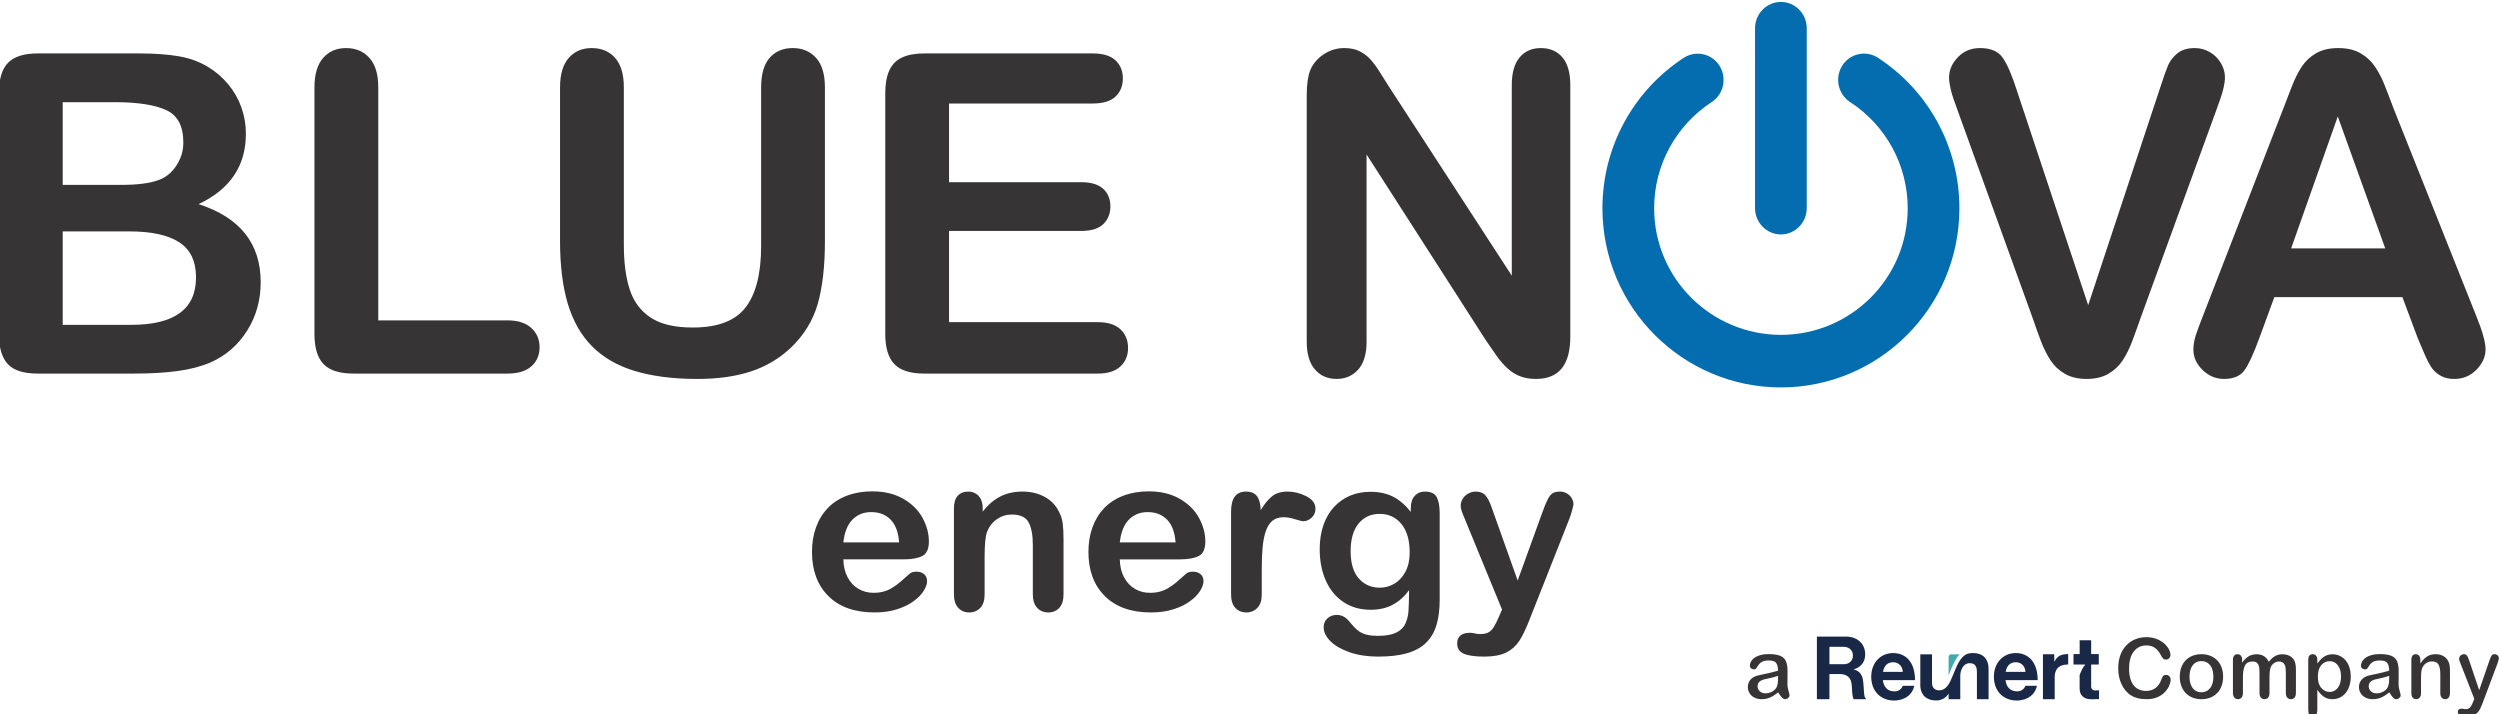
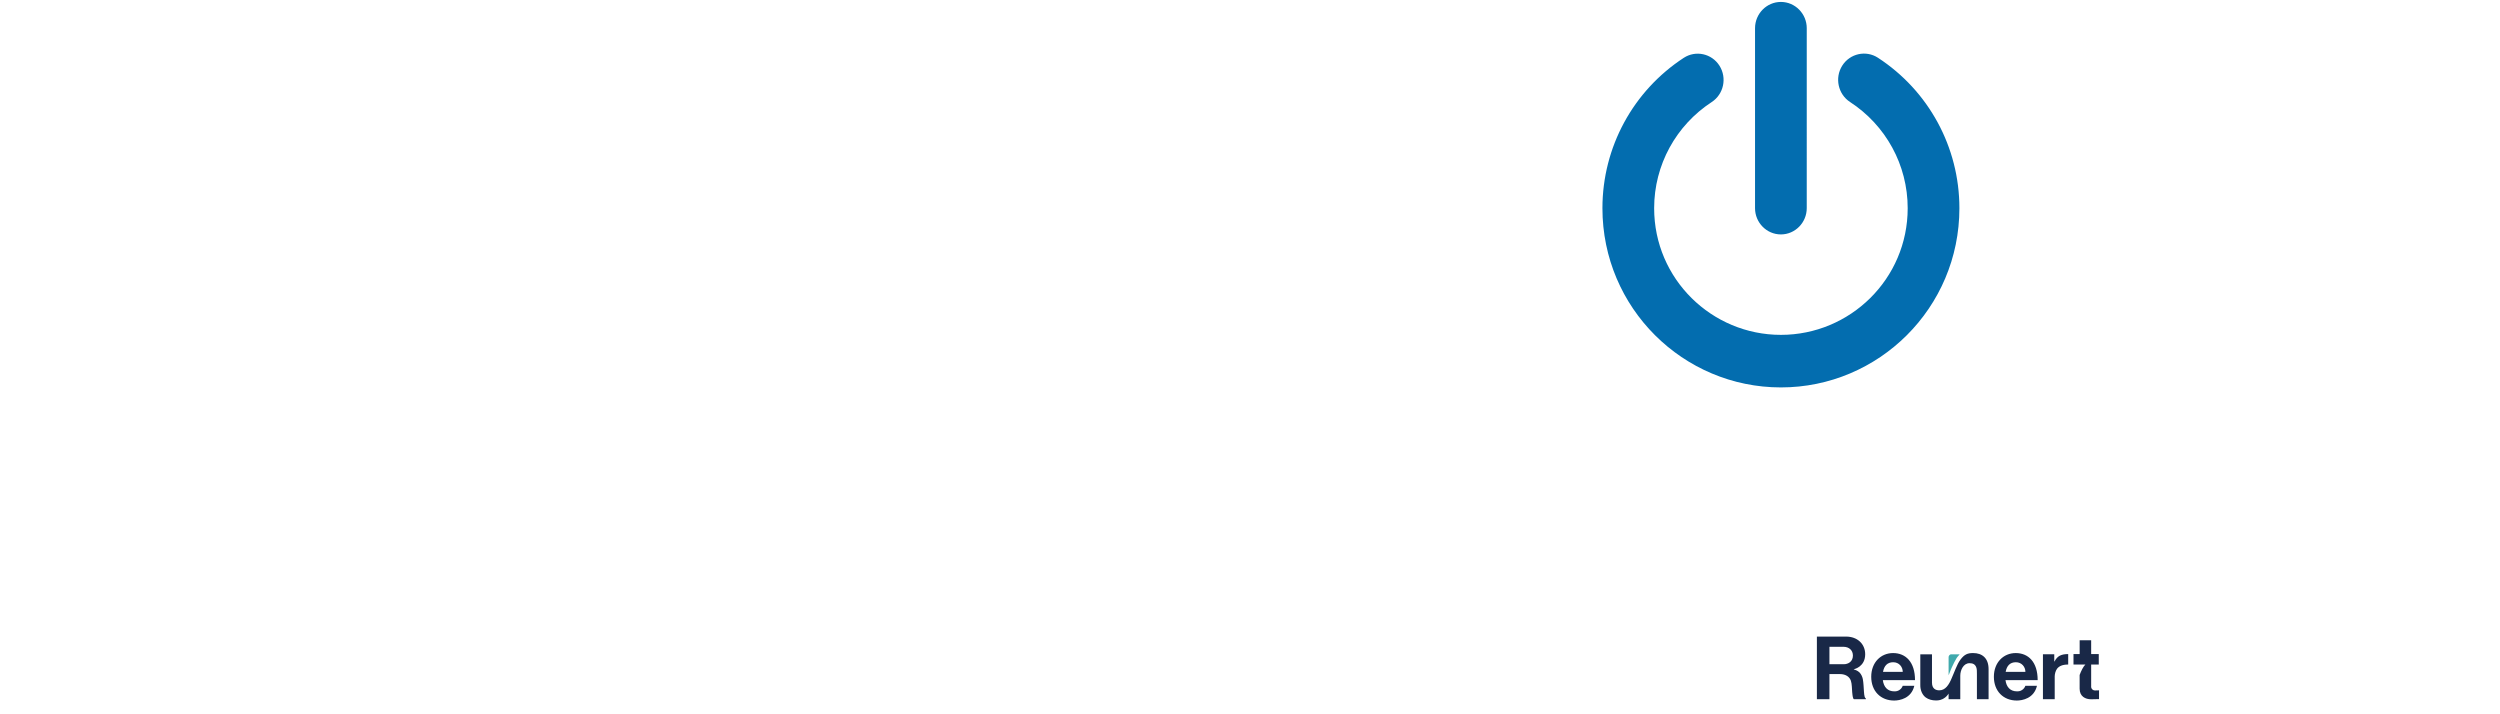
<svg xmlns="http://www.w3.org/2000/svg" xml:space="preserve" width="56mm" height="16mm" style="shape-rendering:geometricPrecision; text-rendering:geometricPrecision; image-rendering:optimizeQuality; fill-rule:evenodd; clip-rule:evenodd" viewBox="0 0 5600 1600">
  <defs>
    <style type="text/css"> .fil4 {fill:#373435} .fil3 {fill:#3FA9AC} .fil1 {fill:#036DAF} .fil2 {fill:#192847} .fil0 {fill:#373435;fill-rule:nonzero} </style>
  </defs>
  <g id="Layer_x0020_1">
    <g id="_2636625053984">
      <g>
-         <path class="fil0" d="M2023.94 1252.97l-134.8 0c0.17,15.15 3.35,28.48 9.47,40.05 6.11,11.57 14.3,20.23 24.45,26.06 10.2,5.9 21.47,8.83 33.7,8.83 8.27,0 15.76,-0.94 22.56,-2.84 6.89,-1.83 13.45,-4.75 19.82,-8.75 6.46,-4 12.32,-8.22 17.66,-12.81 5.43,-4.57 12.39,-10.74 21.01,-18.56 3.54,-2.93 8.54,-4.41 15.08,-4.41 7.06,0 12.83,1.9 17.23,5.65 4.3,3.65 6.56,8.99 6.56,15.82 0,5.99 -2.51,12.99 -7.33,21.07 -4.92,7.99 -12.24,15.72 -22.14,23.05 -9.83,7.41 -22.15,13.57 -37.04,18.39 -14.91,4.93 -32.05,7.33 -51.34,7.33 -44.29,0 -78.66,-12.22 -103.19,-36.62 -24.55,-24.39 -36.78,-57.46 -36.78,-99.24 0,-19.65 3.01,-37.96 9.04,-54.78 6.02,-16.82 14.9,-31.23 26.44,-43.29 11.63,-12 25.93,-21.23 42.89,-27.65 16.98,-6.4 35.84,-9.64 56.52,-9.64 26.95,0 50.05,5.49 69.25,16.48 19.3,10.98 33.69,25.13 43.34,42.61 9.55,17.42 14.37,35.14 14.37,53.22 0,16.71 -4.99,27.62 -14.9,32.62 -9.91,4.91 -23.85,7.41 -41.87,7.41zm-1723.99 -416.17l-215.67 0c-31.22,0 -53.4,-7 -66.71,-21.21 -13.3,-14.18 -20.04,-36.87 -20.04,-67.76l0 -539.18c0,-31.55 6.9,-54.24 20.53,-68.09 13.64,-13.86 35.65,-20.88 66.22,-20.88l228.64 0c33.69,0 62.93,2.16 87.56,6.35 24.82,4.33 46.99,12.35 66.54,24.54 16.75,10.01 31.37,22.87 44.34,38.38 12.82,15.54 22.51,32.56 29.24,51.26 6.74,18.86 10.2,38.55 10.2,59.43 0,71.76 -35.33,124.36 -105.96,157.56 92.82,30.06 139.13,88.32 139.13,175.13 0,40.04 -10.17,76.26 -30.4,108.32 -20.2,32.22 -47.47,55.91 -81.8,71.11 -21.51,9.17 -46.15,15.68 -74.08,19.36 -27.92,3.84 -60.62,5.68 -97.74,5.68zm-159.5 -607.95l0 185.29 131.08 0c35.65,0 63.09,-3.51 82.46,-10.35 19.55,-6.83 34.32,-19.87 44.69,-39.06 8.05,-13.68 11.99,-29.05 11.99,-45.9 0,-36.23 -12.64,-60.25 -38.11,-72.11 -25.3,-11.85 -64.07,-17.87 -115.98,-17.87l-116.13 0zm148.82 289.45l-148.82 0 0 209.34 153.59 0c96.75,0 145.04,-35.4 145.04,-106.17 0,-36.24 -12.48,-62.42 -37.62,-78.8 -24.97,-16.2 -62.42,-24.37 -112.19,-24.37zm558.03 -322.65l0 521.98 289.76 0c22.99,0 40.75,5.65 53.07,17 12.48,11.52 18.54,25.89 18.54,43.07 0,17.53 -6.06,31.9 -18.23,42.73 -12.15,10.86 -30.07,16.37 -53.38,16.37l-345.13 0c-31.05,0 -53.39,-7 -67.03,-21.03 -13.62,-14.03 -20.53,-36.72 -20.53,-67.94l0 -552.18c0,-29.22 6.58,-51.26 19.55,-65.97 12.98,-14.67 30.06,-22.01 51.27,-22.01 21.33,0 38.76,7.18 52.05,21.69 13.31,14.53 20.06,36.73 20.06,66.29zm407.21 344.68l0 -344.68c0,-29.39 6.57,-51.26 19.54,-65.97 12.97,-14.67 30.07,-22.01 51.25,-22.01 22.01,0 39.59,7.34 52.56,22.01 13,14.71 19.56,36.75 19.56,65.97l0 352.7c0,40.05 4.45,73.62 13.3,100.49 8.71,26.88 24.48,47.74 46.8,62.6 22.52,14.86 53.89,22.2 94.31,22.2 55.86,0 95.27,-15.02 118.44,-45.24 23.16,-30.21 34.66,-75.94 34.66,-137.2l0 -355.55c0,-29.56 6.4,-51.76 19.21,-66.29 12.82,-14.51 30.07,-21.69 51.58,-21.69 21.36,0 38.77,7.18 52.08,21.69 13.3,14.53 20.03,36.73 20.03,66.29l0 344.68c0,56.09 -5.41,102.99 -16.08,140.39 -10.84,37.57 -31.05,70.45 -60.95,98.82 -25.63,24.03 -55.52,41.56 -89.52,52.74 -34.02,11.02 -73.76,16.54 -119.26,16.54 -54.22,0 -100.87,-6.02 -140.12,-17.87 -39.09,-11.85 -70.97,-30.38 -95.6,-55.24 -24.81,-24.88 -42.89,-56.93 -54.55,-95.82 -11.5,-38.89 -17.24,-85.46 -17.24,-139.56zm1193.34 -308.48l-321.97 0 0 176.29 296.51 0c21.85,0 38.1,5.01 48.78,14.83 10.85,9.86 16.11,23.04 16.11,39.25 0,16.19 -5.26,29.55 -15.77,39.73 -10.69,10.18 -26.94,15.35 -49.12,15.35l-296.51 0 0 204.32 332.98 0c22.5,0 39.42,5.34 50.76,15.86 11.49,10.53 17.24,24.7 17.24,42.24 0,16.84 -5.75,30.71 -17.24,41.21 -11.34,10.52 -28.26,15.87 -50.76,15.87l-388.32 0c-31.06,0 -53.39,-7 -67.03,-21.03 -13.64,-14.03 -20.53,-36.72 -20.53,-67.94l0 -539.18c0,-20.86 3.11,-37.87 9.19,-51.07 6.09,-13.19 15.6,-22.86 28.57,-28.88 13,-6 29.57,-9.02 49.8,-9.02l377.31 0c22.83,0 39.75,5.18 50.76,15.35 11.01,10.36 16.6,23.88 16.6,40.41 0,17.02 -5.59,30.71 -16.6,41.07 -11.01,10.18 -27.93,15.34 -50.76,15.34zm663.9 -37.06l274.64 422.67 0 -426.66c0,-27.72 5.93,-48.4 17.6,-62.26 11.65,-13.86 27.43,-20.87 47.31,-20.87 20.35,0 36.62,6.84 48.44,20.68 11.83,13.87 17.74,34.73 17.74,62.45l0 563.7c0,62.94 -25.61,94.32 -76.88,94.32 -12.81,0 -24.3,-1.83 -34.64,-5.68 -10.2,-3.68 -19.89,-9.67 -28.76,-17.69 -9.04,-8.17 -17.25,-17.7 -24.96,-28.71 -7.72,-10.85 -15.45,-22.03 -23.16,-33.38l-267.94 -417.32 0 419.65c0,27.37 -6.23,48.08 -18.71,62.1 -12.66,14.02 -28.74,21.03 -48.29,21.03 -20.22,0 -36.47,-7.01 -48.63,-21.2 -12.33,-14.19 -18.39,-34.91 -18.39,-61.93l0 -552.85c0,-23.55 2.62,-41.91 7.71,-55.26 6.08,-14.69 16.26,-26.71 30.4,-36.07 14.12,-9.17 29.4,-13.84 45.65,-13.84 12.98,0 23.98,2.15 33.02,6.34 9.2,4.34 17.24,10.02 24.16,17.2 6.89,7.17 13.95,16.35 21.18,27.86 7.24,11.35 14.8,23.21 22.51,35.72zm1406.11 8.19l159.68 480.58 160.17 -483.92c8.36,-25.53 14.61,-43.23 18.7,-53.08 4.28,-10.01 11.2,-18.87 20.71,-26.88 9.69,-8 22.84,-12.01 39.43,-12.01 12.15,0 23.49,3.18 34,9.35 10.35,6.17 18.55,14.35 24.47,24.71 5.92,10.16 8.87,20.53 8.87,31.05 0,6.99 -0.98,14.84 -2.95,23.19 -1.8,8.18 -4.28,16.35 -7.06,24.37 -2.97,8.02 -5.92,16.19 -8.72,24.7l-170.67 468.4c-6.24,17.86 -12.32,34.89 -18.39,51.08 -6.09,16.03 -13.15,30.22 -21.2,42.56 -7.88,12.19 -18.55,22.22 -31.86,30.06 -13.3,7.84 -29.57,11.68 -48.79,11.68 -19.39,0 -35.65,-3.84 -48.94,-11.52 -13.32,-7.68 -23.99,-17.7 -32.2,-30.22 -8.05,-12.66 -15.29,-26.87 -21.37,-42.9 -6.08,-15.85 -12.14,-32.88 -18.24,-50.74l-167.86 -464.56c-2.97,-8.34 -5.92,-16.69 -8.87,-24.87 -3.12,-8.17 -5.59,-17.02 -7.72,-26.37 -2.15,-9.51 -3.12,-17.52 -3.12,-24.03 0,-16.53 6.55,-31.71 19.71,-45.41 13.12,-13.69 29.72,-20.53 49.61,-20.53 24.3,0 41.56,7.5 51.58,22.69 10.18,15.21 20.53,39.4 31.03,72.62zm897.17 552.53l-33.68 -89.98 -286.82 0 -33.66 91.81c-13.15,35.89 -24.32,60.1 -33.67,72.62 -9.21,12.52 -24.49,18.86 -45.68,18.86 -17.9,0 -33.83,-6.68 -47.64,-20.03 -13.79,-13.36 -20.68,-28.55 -20.68,-45.41 0,-9.85 1.63,-20.02 4.75,-30.38 3.29,-10.51 8.54,-24.87 15.93,-43.57l180.38 -465.37c5.24,-13.37 11.33,-29.39 18.55,-48.09 7.23,-18.87 14.94,-34.38 23.17,-46.73 8.22,-12.37 18.89,-22.38 32.19,-30.06 13.31,-7.67 29.74,-11.51 49.27,-11.51 20.06,0 36.65,3.84 49.95,11.51 13.31,7.68 23.99,17.53 32.2,29.55 8.21,12.02 15.11,25.04 20.69,38.89 5.6,13.85 12.83,32.38 21.36,55.42l184.31 462.55c14.45,35.24 21.68,60.76 21.68,76.8 0,16.52 -6.74,31.87 -20.37,45.73 -13.62,13.86 -30.22,20.7 -49.44,20.7 -11.17,0 -20.87,-2.01 -28.91,-6.18 -7.9,-4.01 -14.63,-9.51 -20.2,-16.51 -5.42,-7.03 -11.17,-17.87 -17.41,-32.24 -6.42,-14.51 -11.67,-27.38 -16.27,-38.38zm-282.88 -199.16l210.77 0 -106.29 -295.45 -104.48 295.45zm-3243.01 658.67l124.9 0c-1.64,-22.75 -8,-39.71 -19.04,-51.05 -11.02,-11.23 -25.49,-16.89 -43.5,-16.89 -17.21,0 -31.26,5.74 -42.28,17.15 -11.03,11.49 -17.75,28.39 -20.08,50.79zm312.07 -77.1l0 8.07c12.15,-15.47 25.42,-26.81 39.81,-34.04 14.38,-7.25 30.92,-10.83 49.62,-10.83 18.17,0 34.37,3.83 48.75,11.49 14.3,7.57 24.97,18.39 32.04,32.39 4.57,8.15 7.5,16.9 8.88,26.38 1.3,9.42 1.98,21.4 1.98,36.04l0 123.97c0,13.32 -3.19,23.4 -9.47,30.23 -6.3,6.8 -14.56,10.23 -24.64,10.23 -10.25,0 -18.61,-3.49 -25.07,-10.47 -6.37,-7 -9.57,-17 -9.57,-29.99l0 -111.06c0,-21.88 -3.17,-38.71 -9.47,-50.35 -6.27,-11.58 -18.86,-17.42 -37.74,-17.42 -12.22,0 -23.41,3.51 -33.57,10.58 -10.08,7.08 -17.5,16.83 -22.14,29.23 -3.37,9.91 -5.09,28.39 -5.09,55.61l0 83.41c0,13.5 -3.28,23.57 -9.73,30.31 -6.48,6.72 -14.82,10.15 -24.99,10.15 -9.9,0 -18.09,-3.49 -24.46,-10.47 -6.38,-7 -9.55,-17 -9.55,-29.99l0 -192.46c0,-12.65 2.83,-22.16 8.52,-28.41 5.77,-6.24 13.52,-9.4 23.42,-9.4 6.03,0 11.55,1.41 16.37,4.16 4.92,2.75 8.79,6.91 11.72,12.41 2.93,5.57 4.38,12.31 4.38,20.23zm441.99 115.05l-134.81 0c0.18,15.15 3.36,28.48 9.48,40.05 6.13,11.57 14.29,20.23 24.46,26.06 10.16,5.9 21.46,8.83 33.67,8.83 8.29,0 15.78,-0.94 22.58,-2.84 6.89,-1.83 13.44,-4.75 19.81,-8.75 6.47,-4 12.31,-8.22 17.66,-12.81 5.41,-4.57 12.4,-10.74 21.02,-18.56 3.53,-2.93 8.52,-4.41 15.07,-4.41 7.05,0 12.85,1.9 17.24,5.65 4.3,3.65 6.54,8.99 6.54,15.82 0,5.99 -2.5,12.99 -7.33,21.07 -4.91,7.99 -12.22,15.72 -22.13,23.05 -9.82,7.41 -22.14,13.57 -37.03,18.39 -14.91,4.93 -32.06,7.33 -51.35,7.33 -44.28,0 -78.65,-12.22 -103.2,-36.62 -24.54,-24.39 -36.78,-57.46 -36.78,-99.24 0,-19.65 3.02,-37.96 9.05,-54.78 6.03,-16.82 14.9,-31.23 26.45,-43.29 11.62,-12 25.93,-21.23 42.89,-27.65 16.97,-6.4 35.83,-9.64 56.5,-9.64 26.96,0 50.05,5.49 69.26,16.48 19.3,10.98 33.69,25.13 43.33,42.61 9.57,17.42 14.39,35.14 14.39,53.22 0,16.71 -4.99,27.62 -14.91,32.62 -9.89,4.91 -23.86,7.41 -41.86,7.41zm-134.81 -37.95l124.9 0c-1.63,-22.75 -8,-39.71 -19.03,-51.05 -11.02,-11.23 -25.49,-16.89 -43.5,-16.89 -17.24,0 -31.27,5.74 -42.3,17.15 -11.03,11.49 -17.74,28.39 -20.07,50.79zm317.95 60.76l0 55.61c0,13.5 -3.27,23.57 -9.84,30.31 -6.53,6.72 -14.8,10.15 -24.89,10.15 -9.9,0 -18.09,-3.43 -24.46,-10.23 -6.37,-6.83 -9.55,-16.91 -9.55,-30.23l0 -185.4c0,-29.89 11.2,-44.87 33.5,-44.87 11.37,0 19.64,3.51 24.65,10.5 5.07,6.99 7.83,17.4 8.34,31.04 8.19,-13.64 16.63,-24.05 25.33,-31.04 8.69,-6.99 20.23,-10.5 34.71,-10.5 14.47,0 28.51,3.51 42.12,10.5 13.62,6.99 20.42,16.31 20.42,27.89 0,8.15 -2.85,14.81 -8.69,20.15 -5.78,5.31 -12.06,7.9 -18.78,7.9 -2.49,0 -8.62,-1.49 -18.26,-4.5 -9.74,-2.99 -18.27,-4.51 -25.67,-4.51 -10.08,0 -18.27,2.59 -24.72,7.68 -6.38,5.15 -11.38,12.73 -14.91,22.81 -3.54,10.07 -5.97,22.05 -7.32,35.96 -1.3,13.9 -1.98,30.8 -1.98,50.78zm398.56 -125.7l0 193.39c0,22.15 -2.41,41.13 -7.31,57.03 -4.92,15.97 -12.68,29.13 -23.45,39.55 -10.77,10.39 -24.88,18.14 -42.27,23.13 -17.43,5.07 -39.13,7.58 -64.96,7.58 -23.78,0 -44.96,-3.25 -63.66,-9.66 -18.59,-6.42 -33,-14.74 -43.16,-24.89 -10.08,-10.15 -15.07,-20.56 -15.07,-31.32 0,-8.14 2.83,-14.72 8.53,-19.89 5.77,-5.06 12.66,-7.66 20.75,-7.66 10.09,0 18.95,4.25 26.53,12.91 3.7,4.34 7.6,8.74 11.47,13.24 3.97,4.41 8.36,8.25 13.09,11.41 4.81,3.15 10.59,5.58 17.32,7.06 6.71,1.6 14.47,2.34 23.16,2.34 17.84,0 31.62,-2.41 41.43,-7.15 9.91,-4.83 16.8,-11.49 20.67,-20.14 3.98,-8.58 6.31,-17.82 7,-27.65 0.69,-9.83 1.2,-25.56 1.45,-47.37 -10.61,14.31 -22.82,25.23 -36.68,32.63 -13.9,7.5 -30.41,11.24 -49.55,11.24 -23.09,0 -43.24,-5.65 -60.46,-17.06 -17.22,-11.42 -30.48,-27.31 -39.72,-47.87 -9.21,-20.48 -13.86,-44.13 -13.86,-70.93 0,-20.08 2.84,-38.14 8.45,-54.2 5.68,-16.08 13.7,-29.72 24.11,-40.71 10.42,-11.07 22.4,-19.39 36.09,-25.05 13.61,-5.59 28.6,-8.42 44.87,-8.42 19.49,0 36.43,3.66 50.74,10.91 14.31,7.24 27.56,18.65 39.8,34.12l0 -9.06c0,-11.58 3.01,-20.56 8.88,-26.9 5.86,-6.41 13.44,-9.57 22.74,-9.57 13.26,0 22.13,4.25 26.53,12.65 4.39,8.42 6.54,20.49 6.54,36.31zm-199.49 84.41c0,26.97 6.11,47.37 18.25,61.19 12.23,13.81 27.91,20.73 47.3,20.73 11.36,0 22.22,-2.99 32.38,-8.9 10.17,-5.92 18.44,-14.91 24.81,-26.82 6.4,-11.99 9.55,-26.47 9.55,-43.54 0,-27.14 -6.19,-48.28 -18.51,-63.43 -12.31,-15.07 -28.6,-22.64 -48.76,-22.64 -19.63,0 -35.38,7.23 -47.28,21.72 -11.8,14.49 -17.74,35.05 -17.74,61.69zm332.75 145.77l6.39 -14.89 -84.77 -206.39c-5.27,-11.9 -7.85,-20.57 -7.85,-25.89 0,-5.66 1.56,-10.99 4.57,-15.9 3.02,-4.84 7.14,-8.73 12.49,-11.65 5.26,-2.92 10.77,-4.42 16.46,-4.42 9.99,0 17.48,3.09 22.47,9.15 5.09,6.11 9.49,14.84 13.36,26.24l58.31 163.91 55.22 -152.43c4.4,-12.4 8.35,-22.07 11.88,-29.04 3.55,-7 7.24,-11.74 11.2,-14.17 3.98,-2.41 9.56,-3.66 16.81,-3.66 5.16,0 10.15,1.33 14.97,4.01 4.75,2.74 8.45,6.31 11.14,10.91 2.56,4.49 3.85,9.31 3.85,14.39 -0.68,3.07 -1.72,7.49 -3.27,13.15 -1.55,5.67 -3.37,11.48 -5.51,17.31l-89.84 227.36c-7.74,20.08 -15.34,35.72 -22.66,47.13 -7.41,11.4 -17.22,20.14 -29.46,26.22 -12.15,6.07 -28.6,9.16 -49.27,9.16 -20.15,0 -35.33,-2.08 -45.4,-6.33 -10.06,-4.25 -15.16,-11.99 -15.16,-23.14 0,-7.66 2.41,-13.58 7.23,-17.65 4.75,-4.16 11.91,-6.24 21.28,-6.24 3.71,0 7.33,0.48 10.86,1.41 4.39,1 8.17,1.5 11.38,1.5 7.92,0 14.12,-1.17 18.59,-3.41 4.57,-2.25 8.62,-6.25 12.24,-11.82 3.63,-5.67 7.83,-13.9 12.49,-24.82z" />
        <path class="fil1" d="M4206.58 129.36c113.18,73.73 182.47,199.8 182.47,337.01 0,223.57 -180.93,401.45 -399.8,401.45 -218.86,0 -399.81,-177.88 -399.81,-401.45 0,-137.08 69.18,-263.06 182.19,-336.81 26.85,-17.53 62.8,-9.56 80.03,17.71 17.25,27.28 9.41,63.82 -17.43,81.33 -79.87,52.13 -128.94,140.81 -128.94,237.77 0,158.59 129.05,283.73 283.96,283.73 154.91,0 283.96,-125.14 283.96,-283.73 0,-97.05 -49.16,-185.8 -129.15,-237.91 -26.86,-17.49 -34.72,-54.02 -17.51,-81.32 17.22,-27.29 53.17,-35.28 80.03,-17.78zm-159.46 -66.17l-0.02 403.05c0,32.42 -26.02,58.86 -57.92,58.86 -31.9,0 -57.92,-26.45 -57.92,-58.86l0.01 -403.05c0,-32.42 26.03,-58.86 57.92,-58.86 31.91,0 57.93,26.45 57.93,58.86z" />
      </g>
      <g>
        <g>
          <path class="fil2" d="M4121.11 1509.89c13.77,0 21.96,6.52 24.81,14.84 2.64,7.71 2.19,17.89 3,25.83 0.42,4.15 0.79,9.43 2.24,13.48 0.54,1.49 1.22,1.94 1.62,2.13l26.92 0.01 0 -1.38c-0.8,-0.2 -2.09,-1.56 -2.81,-3.85 -0.88,-2.81 -1.29,-7 -1.66,-11.98 -0.63,-8.44 -0.86,-19.28 -2.53,-27.93 -0.96,-4.93 -3.65,-11.04 -7.54,-14.85 -4.22,-4.14 -10.38,-6.12 -12.57,-6.72l0 -0.58c1.68,0 25.44,-5.72 25.44,-33.35 0,-23.26 -17.65,-39.6 -42.76,-39.6l-65.43 0 0 140.23 28.1 0.01 0 -56.29 23.17 0zm580.12 -44.75l-17.03 0 0 -30.99 -25.77 0 0 30.99 -13.81 0 0 23.36 26.69 0c-4.4,3.88 -9.71,14.63 -12.94,23.43l0 30.84c0,17.31 12.94,23.61 25.83,23.61 8.02,0 13.62,-0.14 17.61,-0.41l0 -19.63 -9.14 0.29c-3.56,0.23 -9.28,-3.33 -8.47,-10.1l0 -48.03 17.03 0 0 -23.36zm-99.68 0.41l-25.37 0c0,33.54 0,67.08 0,100.62 8.79,0 17.57,0 26.36,0 0,-17.07 0,-34.13 0,-51.19 0,-4.58 1.75,-12.53 5.36,-17.12 4,-5.09 10.93,-9.33 24.85,-9.33l0 -23.39c-14.95,0 -24.1,3.75 -30.6,16.51l-0.6 0 0 -16.1zm-37.17 57.88l-72.09 0.01c2.01,15.57 10.69,25.19 25.83,25.19 1.29,0 3.32,-0.01 5.54,-0.53 1.95,-0.46 4.06,-1.34 5.9,-2.61 1.81,-1.25 3.3,-2.65 4.4,-4.04 0.76,-0.96 1.33,-1.9 1.78,-2.75 0.54,-1.02 0.91,-1.93 1.08,-2.51l25.98 0c-6.61,28.29 -32.69,33.01 -45.13,33.01 -30.07,0 -51.36,-20.99 -51.36,-53.22 0,-32.23 21.61,-53.13 48.9,-53.13 28.41,0 49.17,20.07 49.17,60.58zm-71.67 -18.49l44.19 0.02c0,-11.13 -8.25,-21.57 -21.38,-21.57 -13.16,0 -20.42,8.13 -22.81,21.55zm-148.69 41.41c-7.56,0 -16.37,-3.29 -16.37,-17.31l0 -63.4 -26.16 0 0 68.62c-0.25,11.89 4.65,22.54 12.19,28.06 6.21,4.56 14.42,6.67 22.46,6.67 1.28,0 2.44,0.02 3.49,-0.05 2.83,-0.18 4.92,-0.63 6.66,-1.11 1.78,-0.5 3.26,-1.05 4.71,-1.74 0.76,-0.36 1.53,-0.75 2.32,-1.19 5.34,-3 8.94,-7.05 11.54,-11.22l0 12.59 26.17 0 0 -52.75c0,-12.34 6.93,-27.99 20.77,-27.99 7.09,0 13.02,2.29 15.46,10.54 1.01,3.42 1.03,7.9 1.03,13.82l0 56.38 26.13 0 0 -67.38c0,-24.62 -14.3,-36.04 -34.6,-36.04 -12.09,0 -19.29,2.79 -28.03,14.24 -4.82,6.31 -8,13.58 -11.21,21.02 -1.95,4.52 -3.77,9.02 -5.61,13.45 -1.03,2.47 -2.13,4.96 -3.09,7.31 -6.34,15.65 -14.51,27.48 -27.86,27.48zm-54.38 -22.92l-72.09 0.01c2.02,15.57 10.69,25.19 25.83,25.19 1.29,0 3.32,-0.01 5.54,-0.53 1.95,-0.46 4.06,-1.34 5.9,-2.61 1.81,-1.25 3.3,-2.65 4.4,-4.04 0.76,-0.96 1.33,-1.9 1.78,-2.75 0.54,-1.02 0.91,-1.93 1.08,-2.51l25.99 0c-6.62,28.29 -32.7,33.01 -45.14,33.01 -30.07,0 -51.36,-20.99 -51.36,-53.22 0,-32.23 21.61,-53.13 48.9,-53.13 28.41,0 49.17,20.07 49.17,60.58zm-71.66 -18.49l44.18 0.02c0,-11.13 -8.25,-21.57 -21.38,-21.57 -13.16,0 -20.42,8.13 -22.8,21.55zm-87.61 -17.12l-32.43 0 0 -39.02 31.42 0c12.75,0 21.17,7.98 21.17,19.65 0,14.08 -11.26,19.37 -20.16,19.37z" />
          <path class="fil3" d="M4364.86 1471.86c0,-2.46 2.08,-6.22 6.14,-6.22l18.69 0c-1.61,1.69 -3.23,3.56 -4.83,5.66 -0.71,0.92 -1.47,1.84 -2.05,2.82 -1.8,3.03 -3.59,6.16 -5.23,9.36 -1.81,3.55 -3.64,7.17 -5.23,10.86 -0.67,1.57 -1.39,3.12 -2.03,4.69 -0.61,1.52 -1.25,3.05 -1.84,4.57 -0.56,1.44 -1.08,2.86 -1.68,4.29 -0.52,1.26 -1.02,2.51 -1.54,3.76l-0.4 0.92 0 -40.71z" />
        </g>
-         <path class="fil4" d="M3984.24 1552.61c2.17,3.59 4.76,7.43 7.77,10.37 1.74,1.7 3.93,3.19 6.44,3.19 2.74,0 5.07,-0.99 7.13,-2.81 1.74,-1.52 3.02,-3.42 3.02,-5.81 0,-2.31 -1.58,-7.31 -2.26,-9.55 -1.53,-5.05 -2.48,-10.33 -2.45,-15.63 0.03,-4.69 0.09,-9.37 0.12,-14.05 0.04,-5.1 0.07,-10.22 0.07,-15.33 0,-7.26 -0.76,-15.52 -3.79,-22.2 -2.55,-5.64 -6.9,-9.38 -12.52,-11.73 -7.6,-3.19 -17.36,-3.88 -25.51,-3.88 -8.05,0 -16.74,0.89 -24.26,4.01 -5.21,2.16 -10.54,5.28 -13.97,9.94 -2.62,3.56 -4.34,7.59 -4.34,12.1 0,2.31 0.78,4.21 2.49,5.74 1.76,1.58 3.81,2.33 6.17,2.33 1.15,0 3.97,-0.11 4.79,-1.07 1.69,-2.12 3.29,-4.69 4.76,-7.02 2.3,-3.63 5.25,-6.7 8.99,-8.8 4.38,-2.45 10.43,-2.95 15.34,-2.95 5.4,0 12.64,0.75 16.21,5.47 3.23,4.27 4.14,10.68 4.38,15.92l0.07 1.43 -1.36 0.41c-4.91,1.45 -9.86,2.78 -14.84,4 -5.43,1.33 -10.92,2.5 -16.4,3.64 -3.92,0.81 -7.96,1.58 -11.87,2.53 -6.57,1.45 -12.63,4.29 -17.17,9.42 -4.22,4.76 -6.12,10.37 -6.12,16.74 0,4.87 1.25,9.37 3.73,13.54 2.58,4.34 6.22,7.56 10.64,9.89 5.03,2.67 10.62,3.72 16.27,3.72 6.33,0 12.65,-0.98 18.52,-3.47 6.21,-2.62 12.01,-6.4 17.32,-10.58l1.58 -1.23 1.05 1.72zm877.99 -30.49c0,-2.88 -0.94,-5.32 -2.97,-7.34 -2.01,-2 -4.36,-2.99 -7.18,-2.99 -2.55,0 -5.27,0.56 -6.89,2.72 -1.85,2.47 -3.14,5.44 -4.09,8.39 -2.64,7.33 -6.72,13.87 -13.01,18.45 -6.23,4.54 -13.49,6.32 -21.08,6.32 -7.15,0 -13.99,-1.63 -20.05,-5.56 -6.22,-4.01 -10.43,-9.95 -13.26,-16.78 -3.54,-8.53 -4.6,-18.31 -4.6,-27.49 0,-13.21 2.21,-27.62 10.43,-38.31 7.17,-9.34 16.78,-13.77 28.4,-13.77 6.75,0 13.3,1.47 18.93,5.4 5.72,3.99 9.98,9.82 13.21,15.99 1.39,2.65 3.36,6.22 5.52,8.3 1.72,1.65 4.42,2.03 6.68,2.03 2.71,0 4.9,-1.03 6.73,-3.06 1.87,-2.07 2.88,-4.43 2.88,-7.25 0,-6.37 -2.98,-12.42 -6.53,-17.51 -4.84,-6.95 -11.66,-12.09 -19.07,-15.93 -8.9,-4.62 -18.6,-6.49 -28.54,-6.49 -8.53,0 -16.88,1.51 -24.81,4.76 -7.7,3.14 -14.43,7.76 -20.2,13.82 -5.98,6.29 -10.3,13.73 -13.26,21.92 -3.37,9.31 -4.66,19.28 -4.66,29.17 0,6.38 0.56,12.76 1.86,19.02 1.2,5.78 3.03,11.43 5.55,16.77 2.38,5.07 5.33,9.83 8.91,14.12 3.66,4.38 7.92,8.17 12.77,11.11 4.8,2.93 10,4.97 15.44,6.25 6.24,1.47 12.73,2.01 19.12,2.01 8.21,0 16.56,-1.17 24.14,-4.45 6.32,-2.73 12.15,-6.48 16.88,-11.59 3.94,-4.25 7.44,-9.08 9.7,-14.48 1.78,-4.27 3.05,-8.9 3.05,-13.55zm117.56 -6.3c0,-6.99 -0.99,-13.95 -3.37,-20.54 -2.15,-5.98 -5.36,-11.35 -9.74,-15.92 -4.38,-4.56 -9.57,-7.99 -15.4,-10.33 -6.43,-2.59 -13.28,-3.64 -20.17,-3.64 -6.84,0 -13.62,1.07 -20.01,3.61 -5.77,2.29 -10.96,5.62 -15.3,10.14 -4.37,4.56 -7.54,9.96 -9.72,15.93 -2.42,6.63 -3.39,13.67 -3.39,20.72 0,6.99 0.98,13.92 3.37,20.5 2.16,5.97 5.41,11.34 9.77,15.9 4.36,4.55 9.5,8 15.29,10.37 6.35,2.61 13.17,3.63 19.99,3.63 6.88,0 13.75,-1.03 20.17,-3.61 5.79,-2.31 10.96,-5.69 15.3,-10.23 4.39,-4.59 7.62,-9.99 9.82,-15.99 2.4,-6.59 3.39,-13.53 3.39,-20.54zm-21.83 0c0,8.9 -1.64,18.28 -7.17,25.44 -4.99,6.44 -11.64,9.49 -19.68,9.49 -5.14,0 -10.01,-1.3 -14.23,-4.31 -4.32,-3.08 -7.26,-7.41 -9.23,-12.34 -2.31,-5.77 -3.13,-12.08 -3.13,-18.28 0,-6.26 0.86,-12.62 3.19,-18.44 1.98,-4.94 4.96,-9.32 9.35,-12.35 4.21,-2.92 8.96,-4.21 14.05,-4.21 8.01,0 14.69,3.03 19.68,9.44 5.57,7.18 7.17,16.64 7.17,25.56zm125.73 1.86c0,-6.75 0.23,-17.44 2.95,-23.73 1.8,-3.64 4.32,-6.62 7.62,-8.84 3.18,-2.13 6.68,-3.32 10.51,-3.32 3.89,0 7.85,0.94 10.58,3.97 2.37,2.64 3.71,5.82 4.2,9.34 0.63,4.4 0.72,9.09 0.72,13.53l0 43.19c0,3.75 0.63,8.01 3.2,10.88 2.16,2.43 4.86,3.49 8.06,3.49 3.21,0 6.01,-1.01 8.19,-3.46 2.55,-2.86 3.14,-7.2 3.14,-10.91l0 -50.16c0,-6.22 -0.35,-15.4 -3.05,-21.11 -2.29,-4.84 -5.84,-8.48 -10.46,-11.05 -5.22,-2.88 -11.11,-3.92 -17,-3.92 -5.4,0 -10.58,1.12 -15.4,3.63 -5.14,2.68 -9.49,6.71 -13.15,11.22l-1.65 2.04 -1.28 -2.29c-2.58,-4.56 -6.02,-8.4 -10.6,-10.96 -4.76,-2.68 -10.14,-3.64 -15.53,-3.64 -5.53,0 -10.9,1.08 -15.86,3.58 -5.28,2.64 -9.74,6.71 -13.48,11.28l-3.17 3.88 0 -7.49c0,-3.12 -0.72,-6.17 -2.96,-8.43 -2.04,-2.09 -4.5,-3.01 -7.38,-3.01 -2.9,0 -5.36,0.92 -7.29,3.15 -2.27,2.6 -2.83,6.45 -2.83,9.81l0 73.47c0,3.75 0.63,8.01 3.2,10.88 2.15,2.43 4.85,3.49 8.06,3.49 3.18,0 5.88,-1.03 8,-3.47 2.52,-2.89 3.13,-7.18 3.13,-10.9l0 -34.72c0,-8.15 0.7,-18.08 4.12,-25.58 3.35,-7.39 10.38,-9.73 17.95,-9.73 3.91,0 7.83,0.95 10.46,4.07 2.34,2.76 3.51,6.19 3.93,9.77 0.6,4.98 0.68,10.25 0.68,15.28l0 40.91c0,3.71 0.59,8.05 3.12,10.93 2.12,2.4 4.78,3.44 7.95,3.44 3.21,0 6.01,-1.01 8.19,-3.46 2.54,-2.86 3.13,-7.2 3.13,-10.91l0 -34.14zm107.1 -39.66c0,-3.34 -0.61,-6.94 -2.91,-9.49 -1.99,-2.21 -4.52,-3.14 -7.43,-3.14 -2.84,0 -5.35,0.83 -7.26,3.02 -2.22,2.55 -2.71,6.48 -2.71,9.74l0 110.89c0,3.71 0.33,8.55 2.09,11.88 1.52,2.87 4.97,3.41 7.88,3.41 8.72,0 10.34,-7.65 10.34,-15.13l0 -43.83 3.2 4.1c3.77,4.85 8.27,9.38 13.53,12.53 5.21,3.13 11.3,4.19 17.26,4.19 5.6,0 10.98,-1.12 16.08,-3.48 5.01,-2.31 9.33,-5.62 12.94,-9.86 3.97,-4.68 6.77,-10.22 8.69,-16.06 2.26,-6.83 3.2,-14 3.2,-21.19 0,-9.28 -1.45,-18.66 -5.51,-27.04 -3.4,-7.06 -8.22,-13.02 -14.85,-17.14 -6.3,-3.94 -13.14,-5.84 -20.55,-5.84 -5.8,0 -11.39,1.2 -16.53,3.99 -5.57,3.05 -10.33,7.74 -14.27,12.71l-3.19 4.02 0 -8.28zm53.08 37.35c0,6.33 -0.84,12.86 -3.38,18.69 -2.06,4.72 -5.03,8.95 -9.26,11.88 -3.8,2.63 -8.04,4.04 -12.63,4.04 -7.74,0 -14.06,-3.19 -19.07,-9.15 -5.8,-6.92 -7.53,-16.15 -7.53,-25.01 0,-9 1.61,-18.82 7.61,-25.83 5.01,-5.85 11.34,-8.97 18.99,-8.97 4.76,0 9.11,1.42 13.01,4.22 4.16,3 7.05,7.25 9.05,11.98 2.39,5.69 3.21,12 3.21,18.15zm109.29 37.26c2.18,3.59 4.78,7.43 7.77,10.37 1.75,1.7 3.93,3.19 6.44,3.19 2.75,0 5.07,-0.99 7.14,-2.81 1.74,-1.52 3.02,-3.42 3.02,-5.81 0,-2.31 -1.59,-7.31 -2.26,-9.55 -1.54,-5.05 -2.49,-10.33 -2.45,-15.63 0.02,-4.69 0.09,-9.37 0.12,-14.05 0.04,-5.1 0.06,-10.22 0.06,-15.33 0,-7.26 -0.76,-15.52 -3.77,-22.2 -2.57,-5.64 -6.92,-9.38 -12.52,-11.73 -7.62,-3.19 -17.38,-3.88 -25.52,-3.88 -8.05,0 -16.74,0.89 -24.25,4.01 -5.23,2.16 -10.55,5.28 -13.97,9.94 -2.63,3.56 -4.36,7.59 -4.36,12.1 0,2.31 0.79,4.21 2.5,5.74 1.77,1.58 3.81,2.33 6.17,2.33 1.15,0 3.97,-0.11 4.79,-1.07 1.69,-2.12 3.3,-4.69 4.77,-7.02 2.29,-3.63 5.23,-6.7 8.98,-8.8 4.39,-2.45 10.42,-2.95 15.34,-2.95 5.4,0 12.65,0.75 16.21,5.47 3.23,4.27 4.14,10.68 4.38,15.92l0.07 1.43 -1.36 0.41c-4.91,1.45 -9.86,2.78 -14.84,4 -5.43,1.33 -10.92,2.5 -16.39,3.64 -3.93,0.81 -7.97,1.58 -11.88,2.53 -6.58,1.45 -12.63,4.29 -17.17,9.42 -4.22,4.76 -6.12,10.37 -6.12,16.74 0,4.87 1.24,9.37 3.73,13.54 2.58,4.34 6.23,7.56 10.63,9.89 5.04,2.67 10.63,3.72 16.27,3.72 6.33,0 12.65,-0.98 18.53,-3.47 6.2,-2.61 12.02,-6.4 17.32,-10.58l1.58 -1.23 1.04 1.72zm-1.41 -38.87l0 6.27c0,6.19 -0.51,14.68 -3.66,20.15 -2.37,4.14 -5.89,7.14 -10.04,9.33 -4.57,2.42 -9.5,3.55 -14.64,3.55 -4.7,0 -9.1,-1.3 -12.59,-4.59 -3.21,-3.04 -4.93,-6.79 -4.93,-11.26 0,-4.03 1.26,-7.61 4.33,-10.23 2.49,-2.12 5.32,-3.76 8.48,-4.61 4.85,-1.29 9.83,-2.36 14.74,-3.42 5.23,-1.13 10.88,-2.41 15.9,-4.29l2.41 -0.9zm69.76 -35.99c0,-2.35 -0.33,-4.86 -1.4,-6.97 -0.85,-1.67 -2.01,-3.09 -3.62,-4.05 -1.56,-0.92 -3.29,-1.36 -5.1,-1.36 -2.84,0 -5.33,0.82 -7.25,3.02 -2.21,2.52 -2.68,6.51 -2.68,9.74l0 74.25c0,3.6 0.64,7.56 3.06,10.36 2.04,2.34 4.56,3.43 7.63,3.43 3.1,0 5.74,-1.02 7.86,-3.34 2.49,-2.74 3.08,-6.87 3.08,-10.45l0 -32.18c0,-6.23 0.04,-16.08 1.97,-22.04 1.75,-4.93 4.6,-9.1 8.77,-12.16 3.97,-2.93 8.45,-4.42 13.36,-4.42 6.22,0 12.37,1.74 15.43,7.68 3.03,5.88 3.69,13.75 3.69,20.28l0 42.84c0,3.59 0.63,7.56 3.06,10.36 2.09,2.38 4.72,3.43 7.85,3.43 3.05,0 5.66,-1.01 7.69,-3.34 2.44,-2.78 3.03,-6.88 3.03,-10.45l0 -47.82c0,-4.5 -0.11,-9.19 -0.71,-13.66 -0.45,-3.37 -1.46,-6.56 -3.07,-9.59 -2.46,-5.13 -6.14,-9 -11.03,-11.73 -5.27,-2.95 -11.02,-4.21 -17.02,-4.21 -6.04,0 -11.98,1.12 -17.38,3.97 -5.59,2.97 -10.2,7.55 -14,12.62l-3.22 4.32 0 -8.53zm176.02 -3.08c-0.02,-1.58 -0.41,-3.09 -1.18,-4.48 -0.83,-1.51 -1.99,-2.65 -3.42,-3.52 -1.42,-0.82 -2.95,-1.3 -4.6,-1.3 -1.67,0 -3.75,0.2 -5.2,1.14 -1.48,0.94 -2.71,3.17 -3.46,4.71 -1.68,3.48 -3.02,7.36 -4.28,11.02l-21.96 63.75 -23.08 -68.21c-1.04,-3.22 -2.5,-6.89 -4.6,-9.56 -1.71,-2.16 -4.19,-2.85 -6.85,-2.85 -1.83,0 -3.56,0.55 -5.15,1.46 -1.63,0.96 -2.97,2.22 -3.93,3.85 -0.93,1.61 -1.41,3.34 -1.41,5.2 0,2.58 1.73,6.93 2.73,9.3l31.37 80.32 -2.61 6.42c-1.34,3.29 -2.87,6.82 -4.72,9.84 -1.29,2.12 -2.98,4.06 -5.19,5.21 -2.29,1.2 -5.11,1.53 -7.65,1.53 -1.52,0 -3.09,-0.28 -4.6,-0.63 -1.18,-0.33 -2.36,-0.5 -3.55,-0.5 -2.21,0 -4.88,0.36 -6.6,1.95 -1.59,1.41 -2.06,3.4 -2.06,5.45 0,3.45 1.34,5.86 4.48,7.26 4.49,1.98 11.11,2.28 15.94,2.28 5.64,0 12.16,-0.66 17.25,-3.33 4.22,-2.21 7.59,-5.36 10.11,-9.46 3.33,-5.4 5.93,-11.91 8.16,-17.86l32.96 -87.68c0.75,-2.13 1.4,-4.31 1.97,-6.52 0.42,-1.59 0.79,-3.18 1.13,-4.79zm-1614.7 39.05l0 6.27c0,6.19 -0.52,14.68 -3.66,20.15 -2.38,4.14 -5.9,7.14 -10.05,9.33 -4.56,2.42 -9.49,3.55 -14.63,3.55 -4.72,0 -9.11,-1.3 -12.6,-4.59 -3.21,-3.04 -4.94,-6.79 -4.94,-11.26 0,-4.03 1.27,-7.61 4.34,-10.23 2.5,-2.12 5.32,-3.76 8.47,-4.61 4.86,-1.29 9.85,-2.36 14.75,-3.42 5.23,-1.13 10.88,-2.41 15.9,-4.29l2.42 -0.9z" />
      </g>
    </g>
  </g>
</svg>